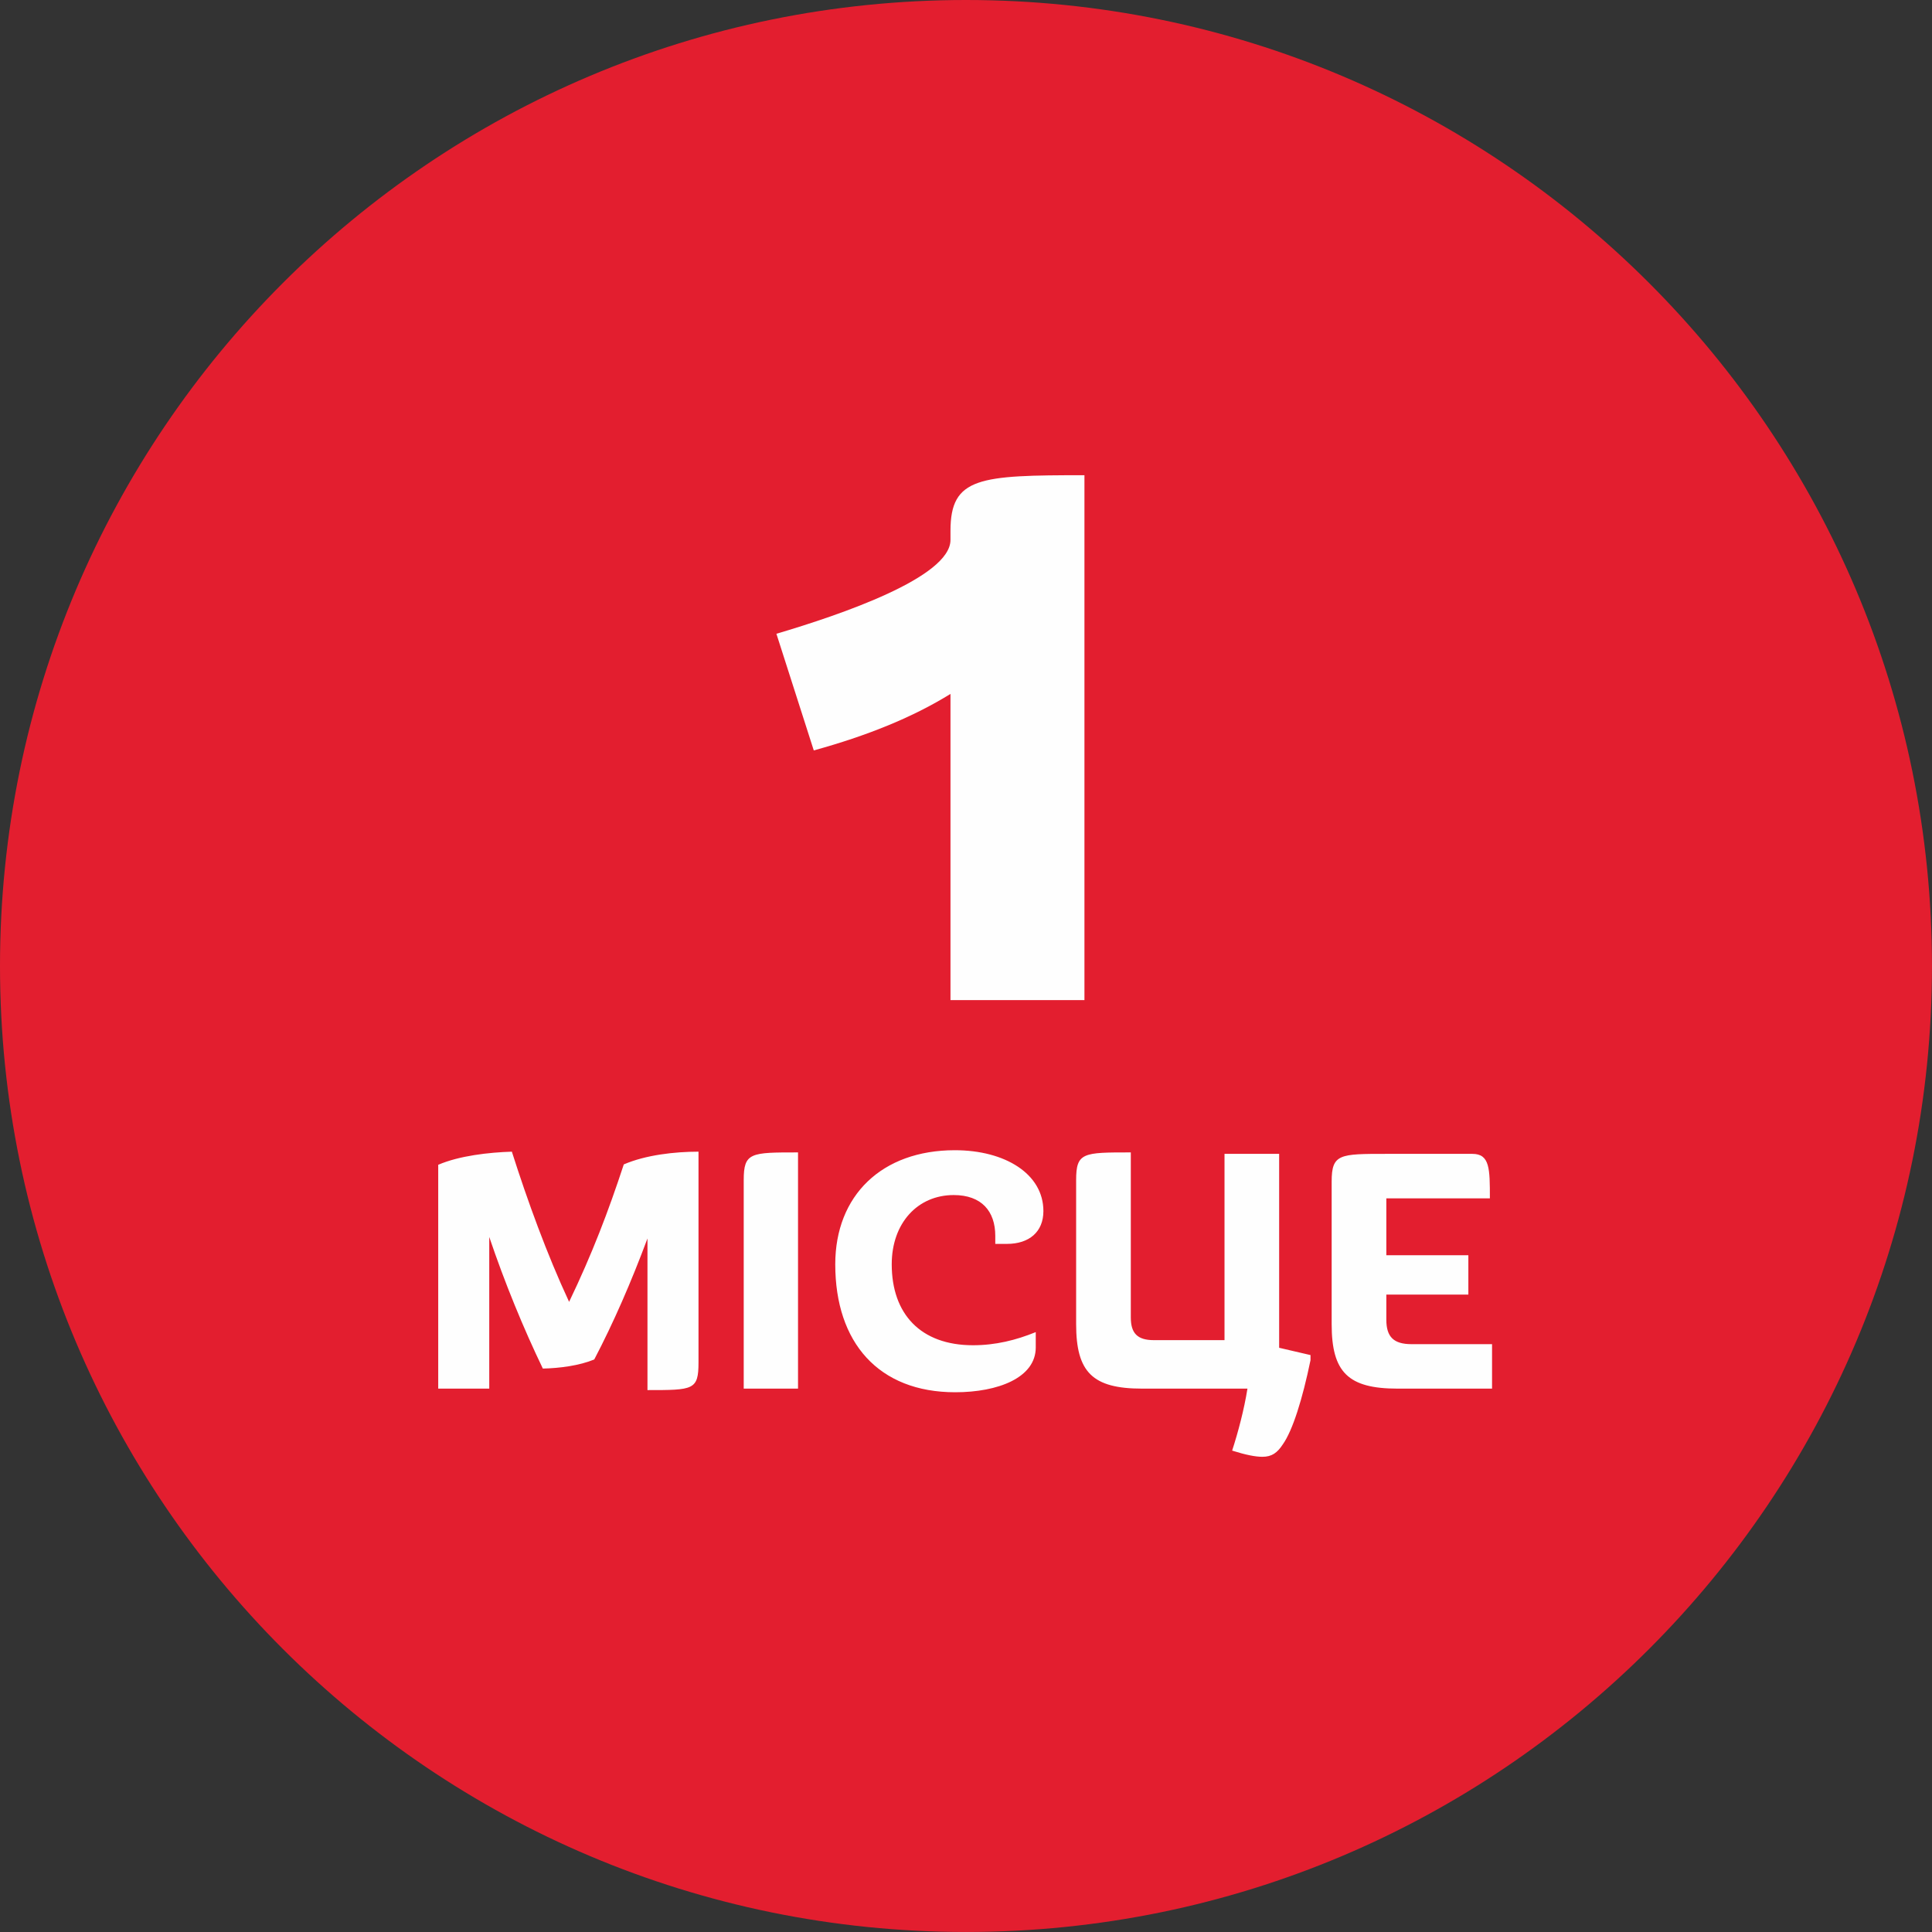
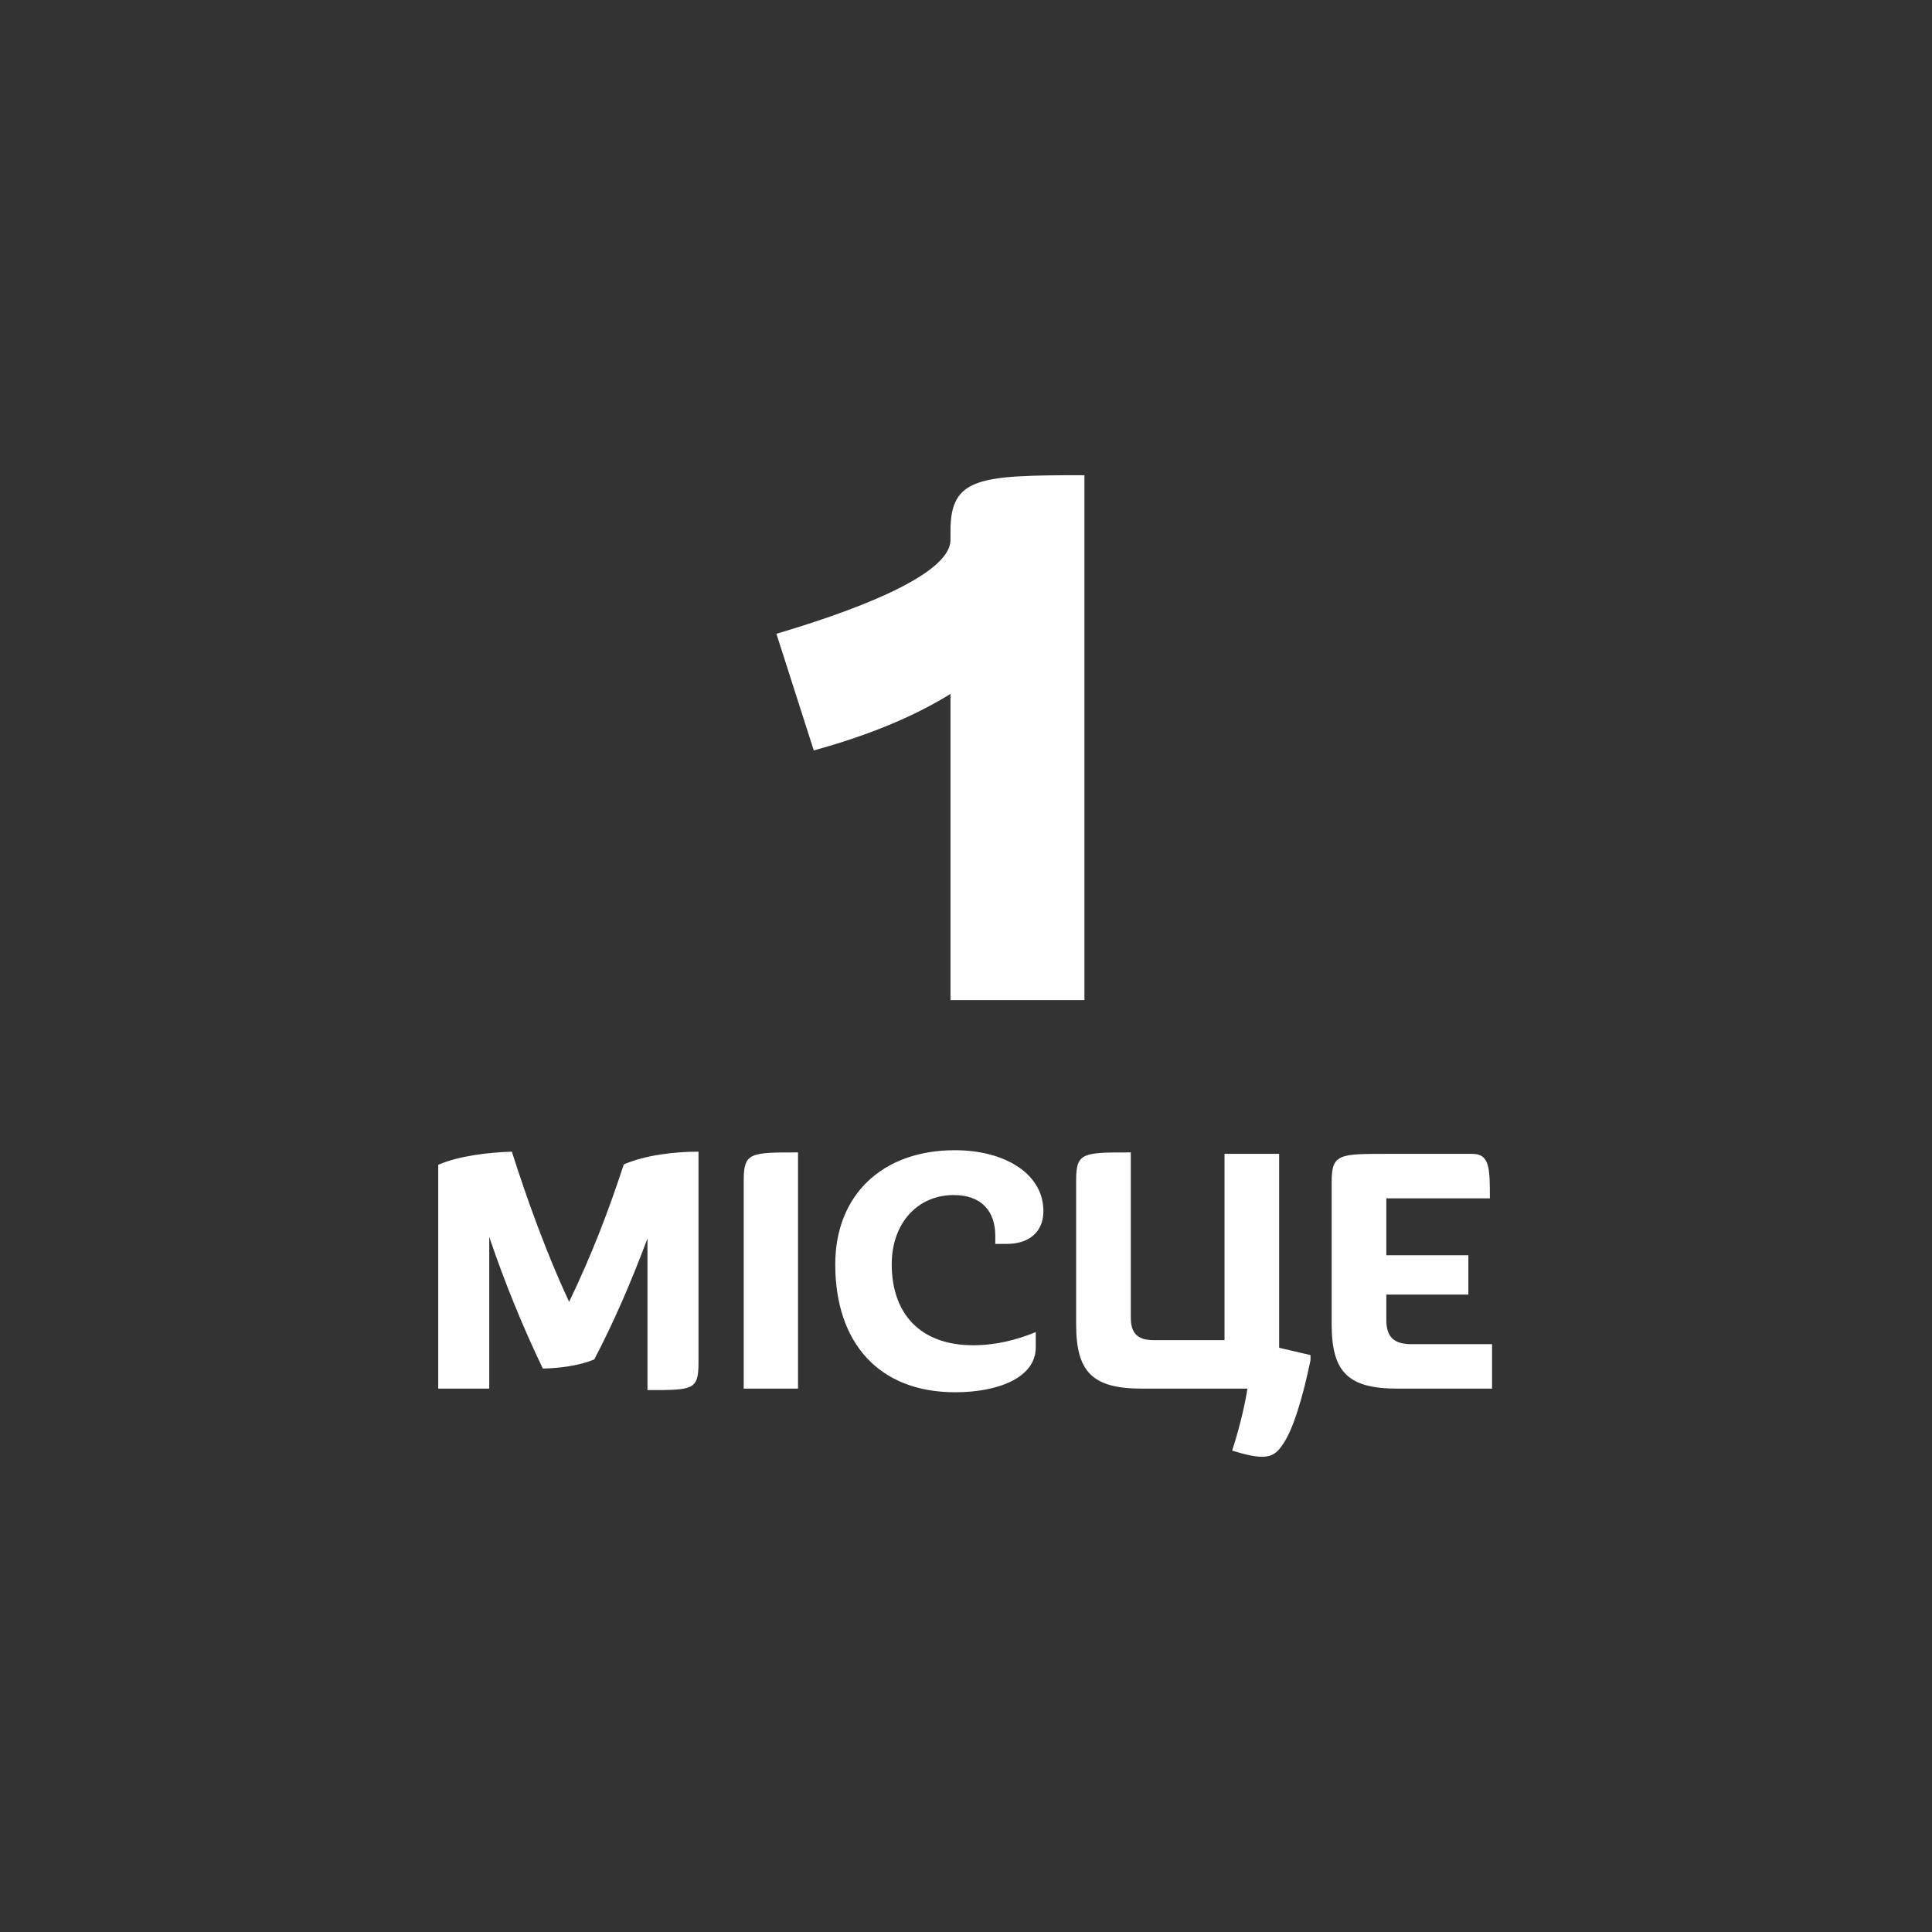
<svg xmlns="http://www.w3.org/2000/svg" xml:space="preserve" width="41.275mm" height="41.275mm" style="shape-rendering:geometricPrecision; text-rendering:geometricPrecision; image-rendering:optimizeQuality; fill-rule:evenodd; clip-rule:evenodd" viewBox="0 0 783.69 783.69">
  <rect x="0" y="0" width="783.69" height="783.69" fill="#333333" stroke="none" />
  <defs>
    <style type="text/css">  .fil0 {fill:#E31E2F} .fil1 {fill:#FEFEFE;fill-rule:nonzero}  </style>
  </defs>
  <g id="Слой_x0020_1">
-     <path class="fil0" d="M391.84 0c216.41,0 391.84,175.43 391.84,391.84 0,216.41 -175.43,391.84 -391.84,391.84 -216.41,0 -391.84,-175.43 -391.84,-391.84 0,-216.41 175.43,-391.84 391.84,-391.84z" />
    <path class="fil1" d="M330.1 304.4c21.44,-5.91 39.92,-13.31 55.45,-22.92l0 124.21 54.34 0 0 -212.93c-42.51,0 -54.34,0.74 -54.34,22.55l0 3.7c0,15.16 -44.36,30.31 -70.61,38.07l15.16 47.32zm-46.76 248.23l0 -85.47c-9.61,0 -21.44,1.33 -30.31,5.17 -6.21,18.93 -12.86,36.38 -22.18,55.75 -9.02,-19.37 -16.86,-40.96 -23.22,-60.92 -9.32,0.29 -21.29,1.63 -29.87,5.32l0 90.79 20.7 0 0 -61.51c6.36,18.78 13.9,37.11 21.74,53.38 6.8,-0.15 14.79,-1.18 20.85,-3.69 7.84,-14.94 15.08,-31.64 21.59,-49.09l0 61.51c18.63,0 20.7,0 20.7,-11.24zm40.37 10.65l0 -95.82c-19.22,0 -22.03,0 -22.03,11.24l0 84.58 22.03 0zm96.41 -22.92c-7.99,3.25 -16.27,5.32 -25.43,5.32 -21.29,0 -32.97,-12.72 -32.97,-32.83 0,-16.71 10.5,-28.09 25.14,-28.09 11.24,0 16.86,6.5 16.86,16.56l0 3.25 4.73 0c9.02,0 14.79,-4.88 14.79,-13.31 0,-15.08 -15.53,-24.69 -35.93,-24.69 -29.57,0 -48.5,18.34 -48.5,46.28 0,31.79 17.6,51.9 48.65,51.9 17.45,0 32.68,-5.92 32.68,-18.19l0 -6.21zm98.77 -72.31l-22.18 0 0 75.56 -28.69 0c-6.65,0 -9.32,-2.81 -9.32,-9.17l0 -66.98c-19.37,0 -22.18,0 -22.18,11.24l0 58.41c0,19.52 6.65,26.17 26.76,26.17l42.73 0c-1.33,8.43 -3.84,17.89 -6.21,25.14 5.62,1.77 9.46,2.51 12.27,2.51 3.84,0 6.06,-1.63 8.28,-5.03 3.99,-5.62 7.98,-18.34 11.24,-34.16l0 -2.07 -12.72 -2.96 0 -78.66zm86.35 77.19l-32.68 0c-7.25,0 -10.21,-2.96 -10.21,-9.91l0 -10.2 33.27 0 0 -15.97 -33.27 0 0 -23.07 42 0c0,-11.98 0,-18.04 -7.1,-18.04l-34.9 0c-18.93,0 -22.18,0 -22.18,11.24l0 57.82c0,19.52 6.65,26.17 26.76,26.17l38.3 0 0 -18.04z" />
  </g>
</svg>